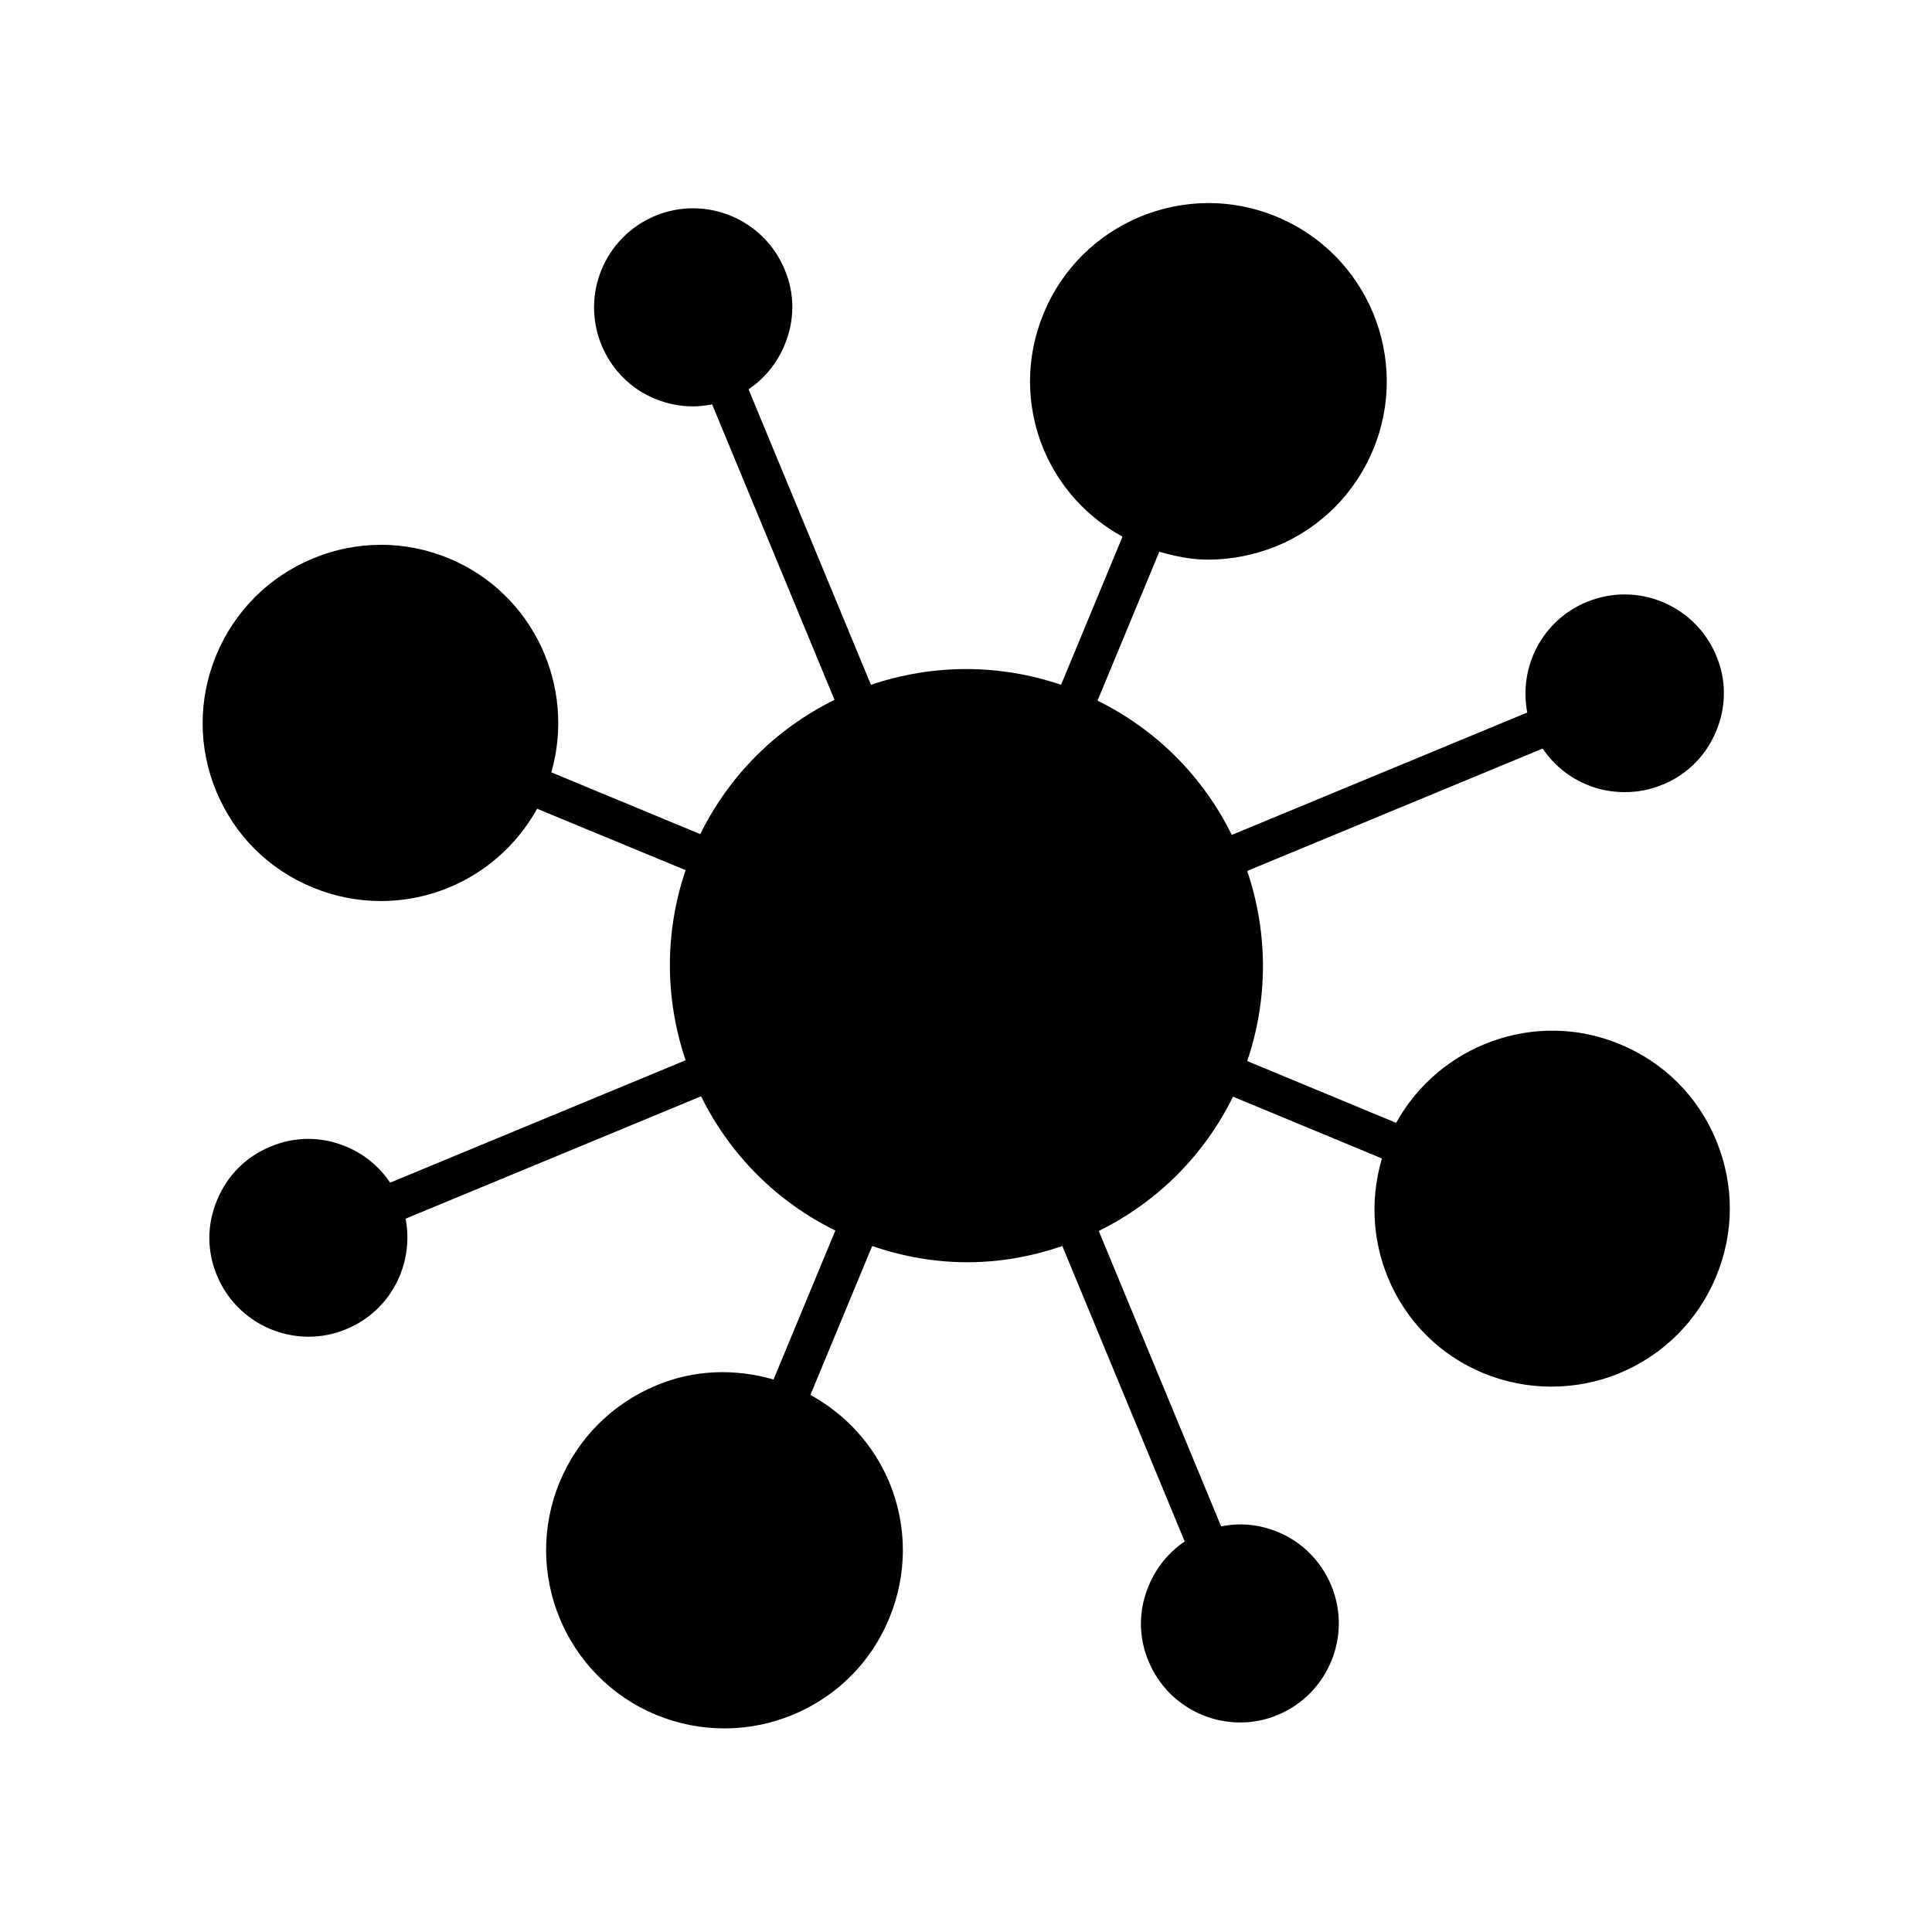
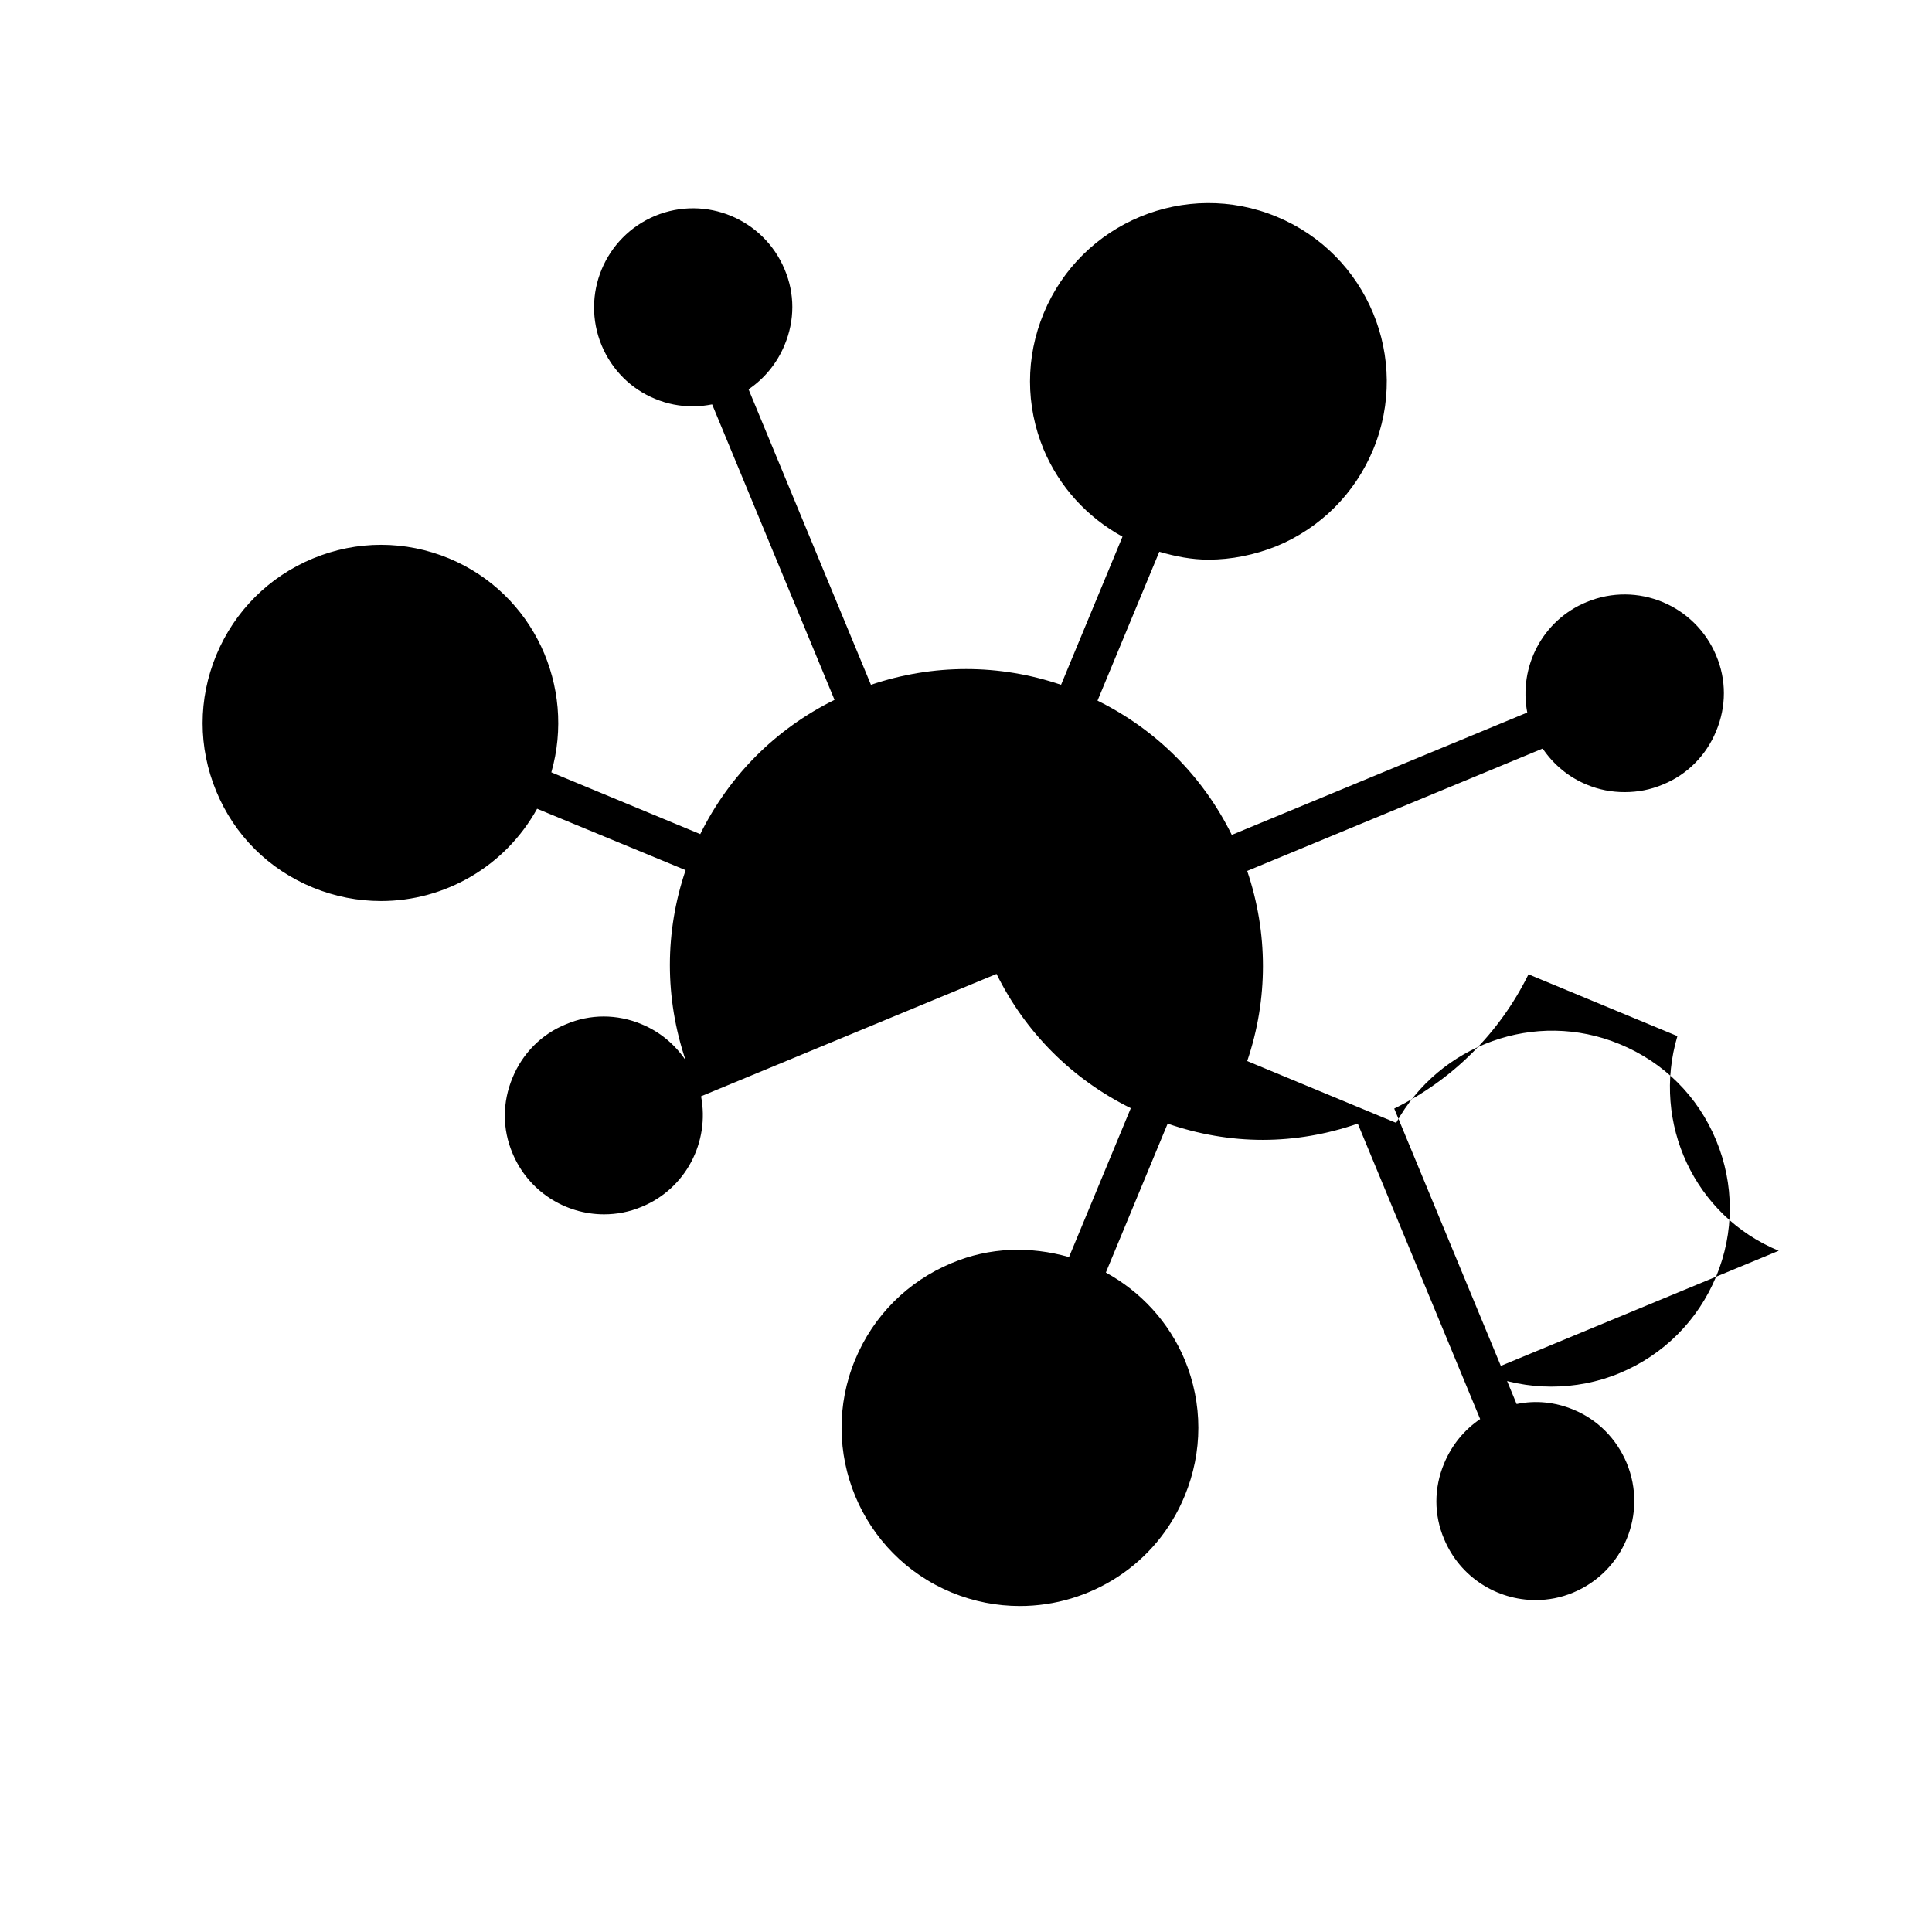
<svg xmlns="http://www.w3.org/2000/svg" fill="#000000" width="800px" height="800px" version="1.1" viewBox="144 144 512 512">
-   <path d="m537.08 507.9c5.879 2.414 11.965 3.57 18.055 3.57 6.086 0 12.281-1.156 18.055-3.57 11.652-4.828 20.781-13.961 25.609-25.609 4.828-11.652 4.828-24.457 0-36.105-4.828-11.652-13.855-20.676-25.609-25.504-22.355-9.238-47.758 0.211-59.199 20.887l-39.469-16.379c5.562-16.375 5.562-33.902 0-50.383l78.301-32.434c2.832 4.199 6.824 7.559 11.652 9.551 3.254 1.363 6.613 1.996 10.078 1.996 3.465 0 6.824-0.629 10.078-1.996 6.508-2.625 11.547-7.766 14.168-14.168 2.731-6.508 2.731-13.645 0-20.047-5.562-13.328-20.887-19.734-34.32-14.168-11.754 4.828-18.055 17.215-15.742 29.285l-78.301 32.434c-7.66-15.535-20.047-27.918-35.582-35.582l16.375-39.465c4.305 1.258 8.605 2.098 13.016 2.098 6.086 0 12.281-1.258 18.055-3.57 11.652-4.828 20.781-13.961 25.609-25.609 9.973-24.035-1.469-51.746-25.609-61.715-24.035-9.973-51.746 1.469-61.715 25.609-4.828 11.652-4.828 24.457 0 36.105 4.199 9.973 11.547 17.949 20.887 23.09l-16.281 39.258c-16.375-5.562-33.902-5.562-50.383 0l-32.434-78.301c4.199-2.832 7.559-6.926 9.551-11.754 2.731-6.508 2.731-13.645 0-20.047-5.562-13.328-20.887-19.734-34.32-14.168-13.328 5.562-19.734 20.887-14.168 34.32 2.731 6.508 7.766 11.547 14.168 14.168 3.254 1.363 6.613 1.996 10.078 1.996 1.68 0 3.359-0.211 5.039-0.523l32.434 78.301c-15.535 7.66-27.918 20.047-35.582 35.582l-39.465-16.375c6.508-22.777-4.723-47.336-27.078-56.68-11.652-4.828-24.457-4.828-36.105 0-11.652 4.828-20.781 13.961-25.609 25.609-4.828 11.652-4.828 24.457 0 36.105 4.828 11.652 13.855 20.676 25.609 25.504 5.879 2.414 11.965 3.57 18.055 3.57 16.898 0 32.852-9.133 41.355-24.457l39.359 16.27c-5.562 16.375-5.562 33.902 0 50.383l-78.301 32.434c-2.832-4.199-6.824-7.559-11.652-9.551-6.508-2.731-13.645-2.731-20.047 0-6.508 2.625-11.547 7.766-14.168 14.168-2.731 6.508-2.731 13.645 0 20.047 4.199 10.078 13.961 16.164 24.246 16.164 3.359 0 6.719-0.629 9.973-1.996 11.754-4.828 18.055-17.215 15.742-29.285l78.301-32.434c7.66 15.535 20.047 27.918 35.582 35.582l-16.375 39.465c-10.285-2.938-21.098-2.625-31.066 1.574-11.652 4.828-20.781 13.961-25.609 25.609-9.973 24.035 1.469 51.746 25.609 61.715 5.879 2.414 11.965 3.57 18.055 3.57 18.578 0 36.211-11.02 43.664-29.18 4.828-11.652 4.828-24.457 0-36.105-4.199-9.973-11.547-17.949-20.887-23.09l16.375-39.465c8.188 2.832 16.688 4.305 25.191 4.305 8.5 0 17.004-1.469 25.191-4.305l32.434 78.301c-4.199 2.832-7.559 6.926-9.551 11.754-2.731 6.508-2.731 13.645 0 20.047 4.199 10.078 13.961 16.164 24.246 16.164 3.359 0 6.719-0.629 9.973-1.996 13.328-5.562 19.734-20.887 14.168-34.32-2.731-6.508-7.766-11.547-14.168-14.168-4.828-1.996-9.973-2.519-15.008-1.469l-32.434-78.301c15.535-7.66 27.918-20.047 35.582-35.582l39.465 16.375c-6.84 22.988 4.496 47.652 26.855 56.891z" />
+   <path d="m537.08 507.9c5.879 2.414 11.965 3.57 18.055 3.57 6.086 0 12.281-1.156 18.055-3.57 11.652-4.828 20.781-13.961 25.609-25.609 4.828-11.652 4.828-24.457 0-36.105-4.828-11.652-13.855-20.676-25.609-25.504-22.355-9.238-47.758 0.211-59.199 20.887l-39.469-16.379c5.562-16.375 5.562-33.902 0-50.383l78.301-32.434c2.832 4.199 6.824 7.559 11.652 9.551 3.254 1.363 6.613 1.996 10.078 1.996 3.465 0 6.824-0.629 10.078-1.996 6.508-2.625 11.547-7.766 14.168-14.168 2.731-6.508 2.731-13.645 0-20.047-5.562-13.328-20.887-19.734-34.32-14.168-11.754 4.828-18.055 17.215-15.742 29.285l-78.301 32.434c-7.66-15.535-20.047-27.918-35.582-35.582l16.375-39.465c4.305 1.258 8.605 2.098 13.016 2.098 6.086 0 12.281-1.258 18.055-3.57 11.652-4.828 20.781-13.961 25.609-25.609 9.973-24.035-1.469-51.746-25.609-61.715-24.035-9.973-51.746 1.469-61.715 25.609-4.828 11.652-4.828 24.457 0 36.105 4.199 9.973 11.547 17.949 20.887 23.09l-16.281 39.258c-16.375-5.562-33.902-5.562-50.383 0l-32.434-78.301c4.199-2.832 7.559-6.926 9.551-11.754 2.731-6.508 2.731-13.645 0-20.047-5.562-13.328-20.887-19.734-34.32-14.168-13.328 5.562-19.734 20.887-14.168 34.32 2.731 6.508 7.766 11.547 14.168 14.168 3.254 1.363 6.613 1.996 10.078 1.996 1.68 0 3.359-0.211 5.039-0.523l32.434 78.301c-15.535 7.66-27.918 20.047-35.582 35.582l-39.465-16.375c6.508-22.777-4.723-47.336-27.078-56.68-11.652-4.828-24.457-4.828-36.105 0-11.652 4.828-20.781 13.961-25.609 25.609-4.828 11.652-4.828 24.457 0 36.105 4.828 11.652 13.855 20.676 25.609 25.504 5.879 2.414 11.965 3.57 18.055 3.57 16.898 0 32.852-9.133 41.355-24.457l39.359 16.27c-5.562 16.375-5.562 33.902 0 50.383c-2.832-4.199-6.824-7.559-11.652-9.551-6.508-2.731-13.645-2.731-20.047 0-6.508 2.625-11.547 7.766-14.168 14.168-2.731 6.508-2.731 13.645 0 20.047 4.199 10.078 13.961 16.164 24.246 16.164 3.359 0 6.719-0.629 9.973-1.996 11.754-4.828 18.055-17.215 15.742-29.285l78.301-32.434c7.66 15.535 20.047 27.918 35.582 35.582l-16.375 39.465c-10.285-2.938-21.098-2.625-31.066 1.574-11.652 4.828-20.781 13.961-25.609 25.609-9.973 24.035 1.469 51.746 25.609 61.715 5.879 2.414 11.965 3.57 18.055 3.57 18.578 0 36.211-11.02 43.664-29.18 4.828-11.652 4.828-24.457 0-36.105-4.199-9.973-11.547-17.949-20.887-23.09l16.375-39.465c8.188 2.832 16.688 4.305 25.191 4.305 8.5 0 17.004-1.469 25.191-4.305l32.434 78.301c-4.199 2.832-7.559 6.926-9.551 11.754-2.731 6.508-2.731 13.645 0 20.047 4.199 10.078 13.961 16.164 24.246 16.164 3.359 0 6.719-0.629 9.973-1.996 13.328-5.562 19.734-20.887 14.168-34.32-2.731-6.508-7.766-11.547-14.168-14.168-4.828-1.996-9.973-2.519-15.008-1.469l-32.434-78.301c15.535-7.66 27.918-20.047 35.582-35.582l39.465 16.375c-6.84 22.988 4.496 47.652 26.855 56.891z" />
</svg>